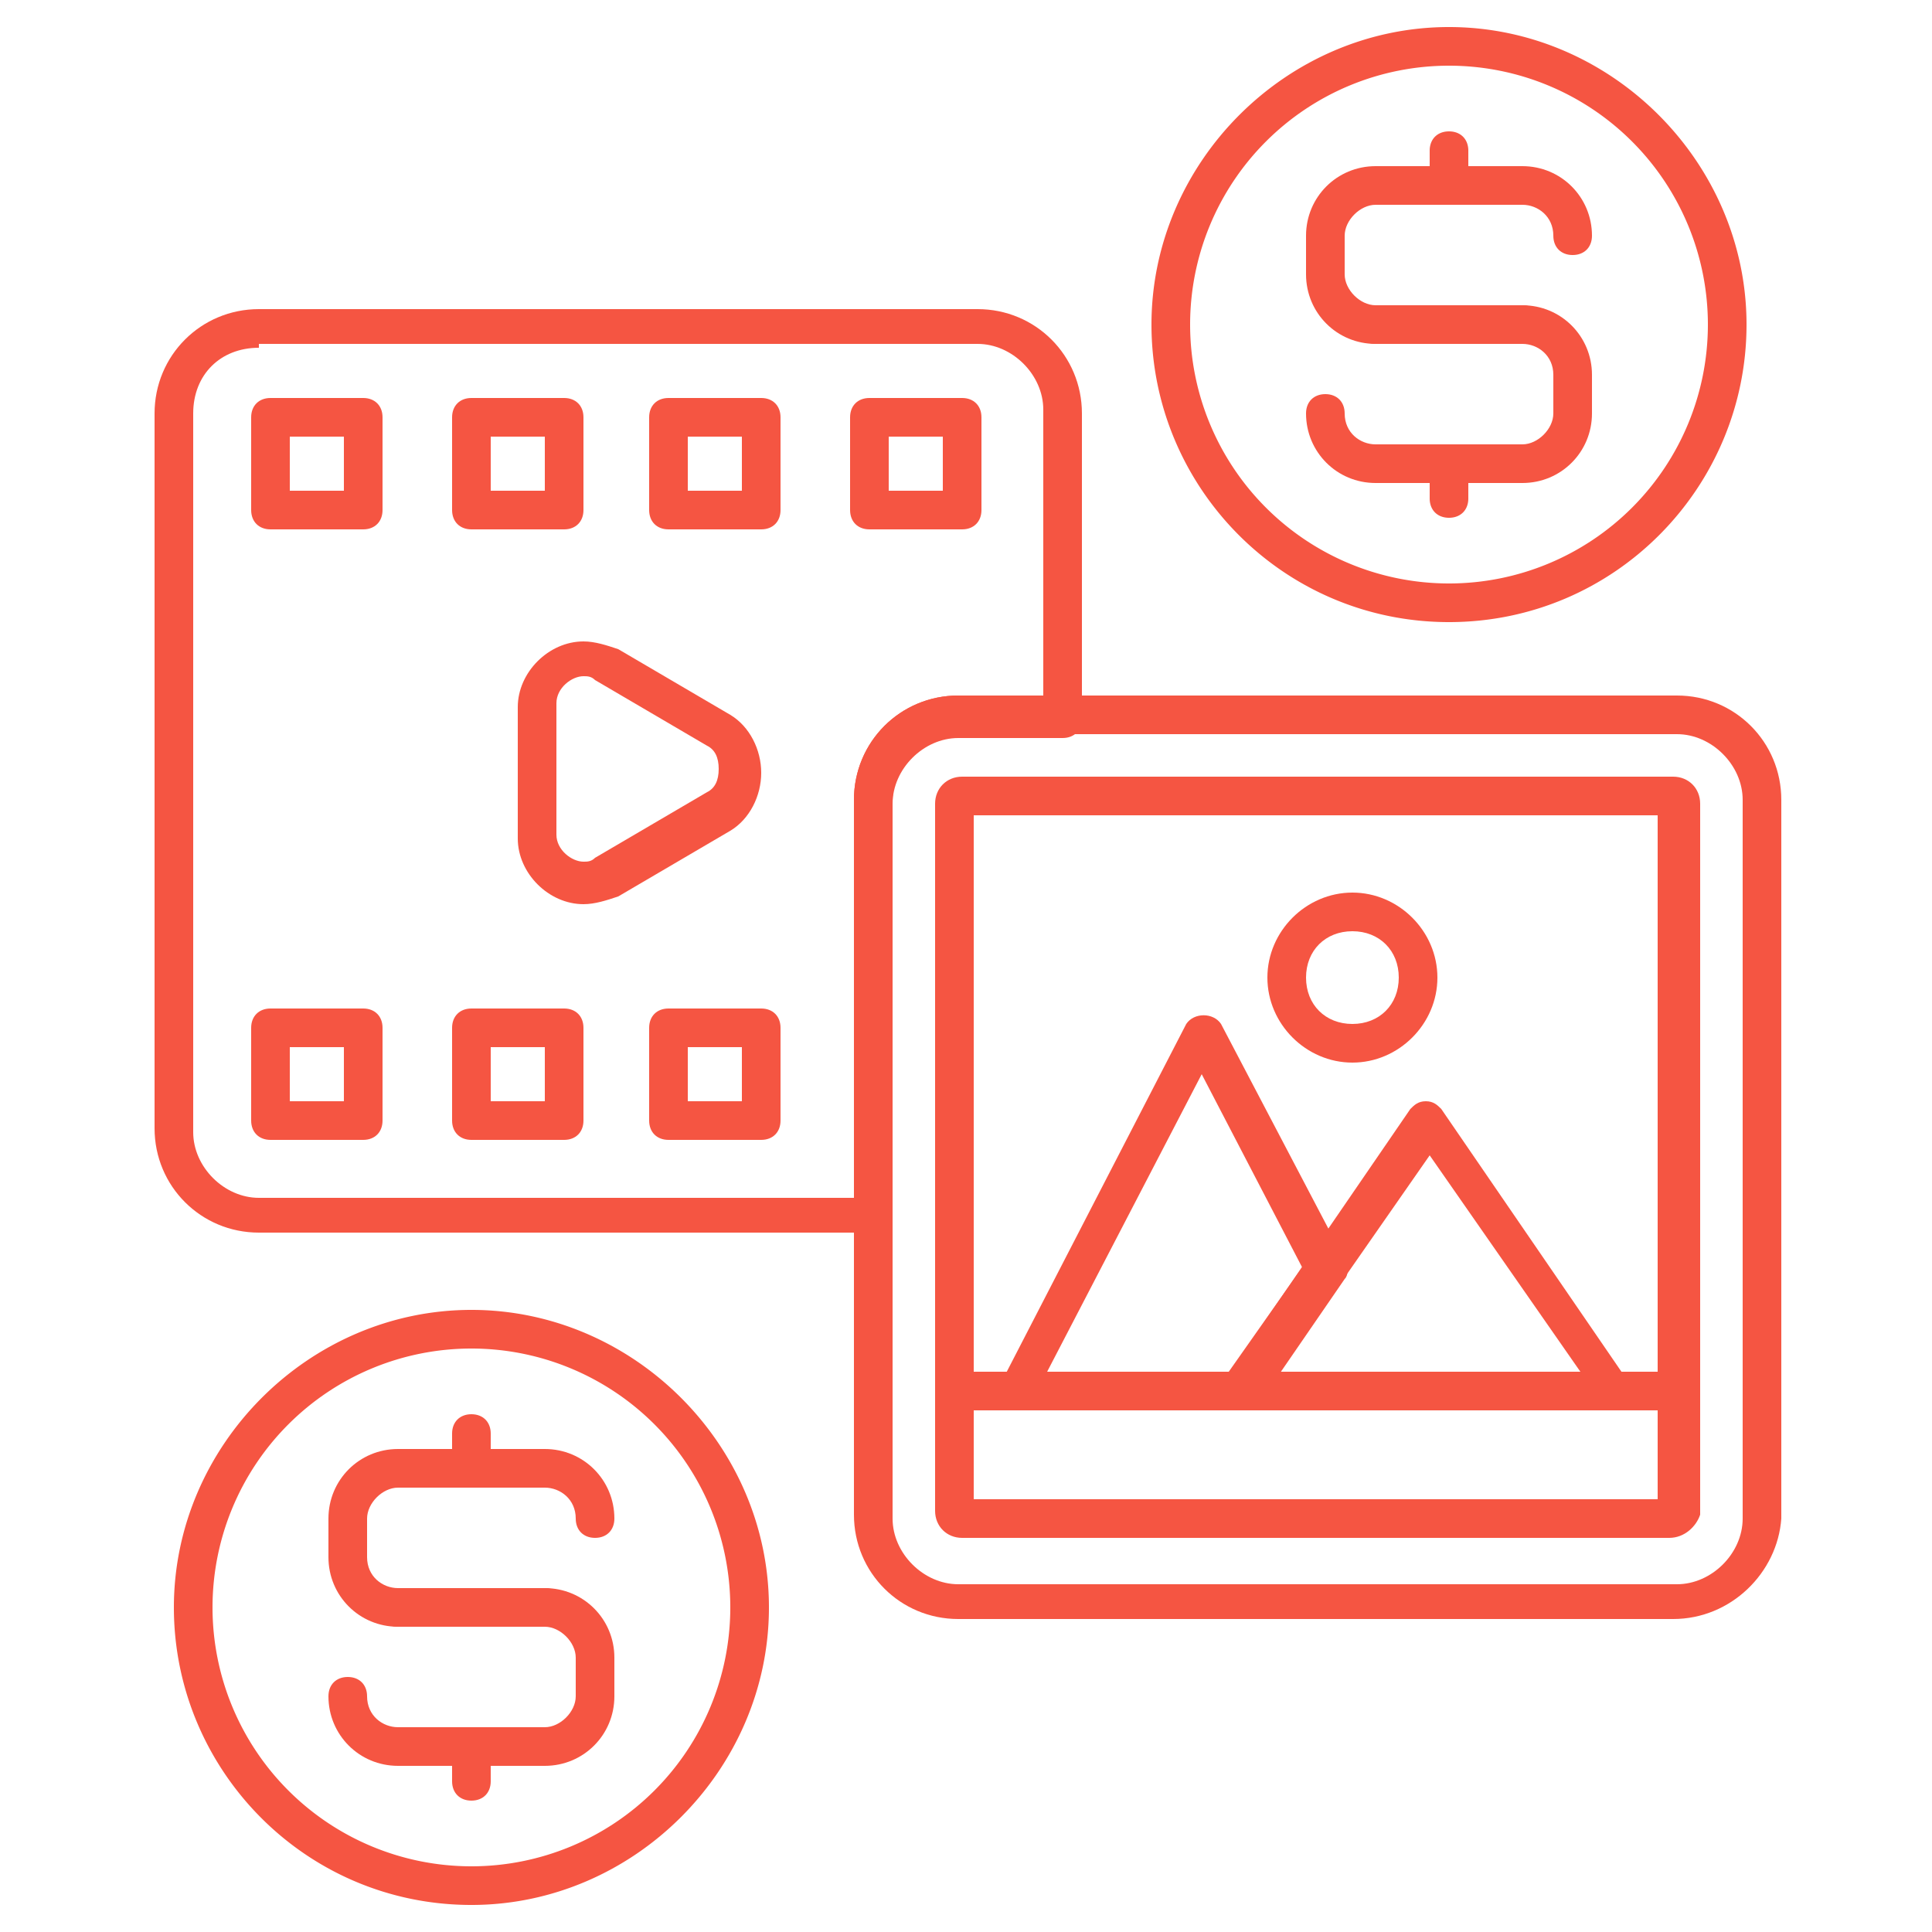
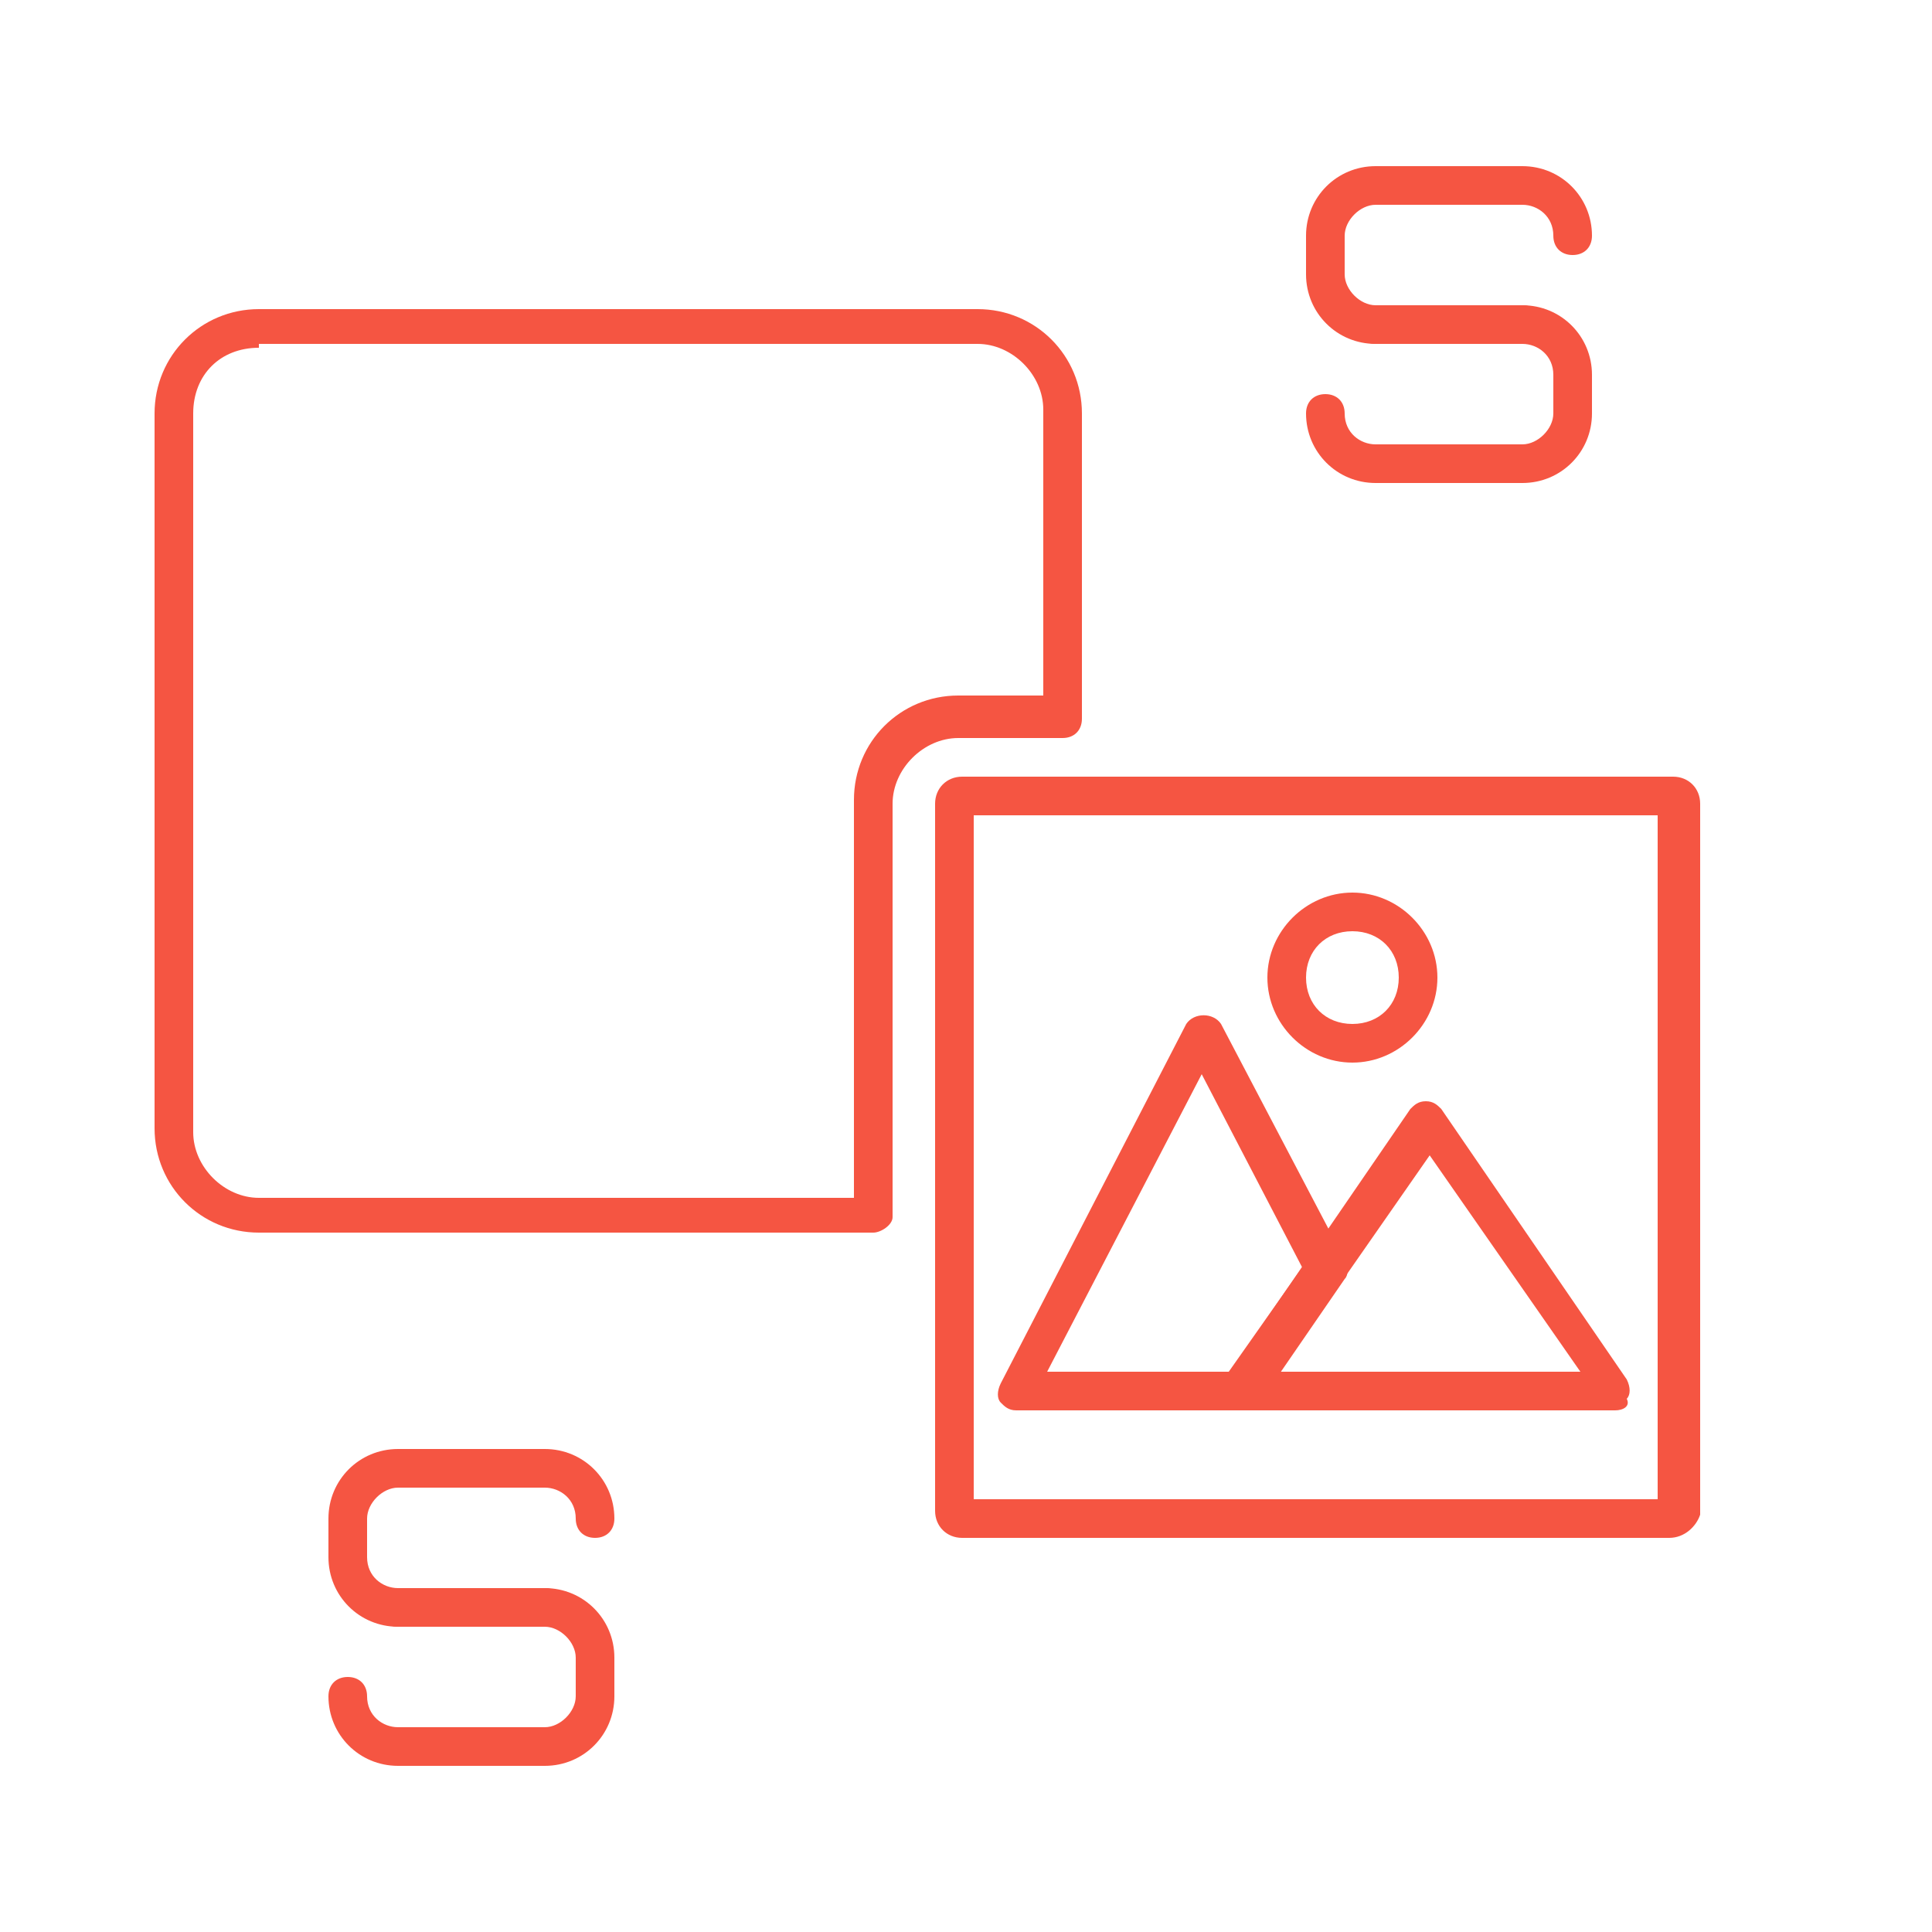
<svg xmlns="http://www.w3.org/2000/svg" version="1.1" width="512" height="512" x="0" y="0" viewBox="0 0 50 50" style="enable-background:new 0 0 512 512" xml:space="preserve" class="">
  <g>
    <path d="M22.6 31.9H6.7c-1.5 0-2.7-1.2-2.7-2.7V10.7C4 9.2 5.2 8 6.7 8h18.6c1.5 0 2.7 1.2 2.7 2.7v7.9c0 .3-.2.5-.5.5h-2.7c-.9 0-1.7.8-1.7 1.7v10.7c0 .2-.3.4-.5.4zM6.7 9c-1 0-1.7.7-1.7 1.7v18.6c0 .9.8 1.7 1.7 1.7h15.4V20.7c0-1.5 1.2-2.7 2.7-2.7H27v-7.4c0-.9-.8-1.7-1.7-1.7H6.7z" fill="#f55542" data-original="#000000" class="" />
-     <path d="M15.1 23.4c-.9 0-1.7-.8-1.7-1.7v-3.4c0-.9.8-1.7 1.7-1.7.3 0 .6.1.9.2l2.9 1.7c.5.3.8.9.8 1.5s-.3 1.2-.8 1.5L16 23.2c-.3.1-.6.2-.9.2zm0-5.9c-.3 0-.7.3-.7.7v3.4c0 .4.4.7.7.7.1 0 .2 0 .3-.1l2.9-1.7c.2-.1.3-.3.3-.6s-.1-.5-.3-.6l-2.9-1.7c-.1-.1-.2-.1-.3-.1zM9.4 13.7H7c-.3 0-.5-.2-.5-.5v-2.4c0-.3.2-.5.5-.5h2.4c.3 0 .5.2.5.5v2.4c0 .3-.2.5-.5.5zm-1.9-1h1.4v-1.4H7.5zM14.6 13.7h-2.4c-.3 0-.5-.2-.5-.5v-2.4c0-.3.2-.5.5-.5h2.4c.3 0 .5.2.5.5v2.4c0 .3-.2.5-.5.5zm-1.9-1h1.4v-1.4h-1.4zM19.7 13.7h-2.4c-.3 0-.5-.2-.5-.5v-2.4c0-.3.2-.5.5-.5h2.4c.3 0 .5.2.5.5v2.4c0 .3-.2.5-.5.5zm-1.9-1h1.4v-1.4h-1.4zM24.9 13.7h-2.4c-.3 0-.5-.2-.5-.5v-2.4c0-.3.2-.5.5-.5h2.4c.3 0 .5.2.5.5v2.4c0 .3-.2.5-.5.5zm-1.9-1h1.4v-1.4H23zM9.4 29.5H7c-.3 0-.5-.2-.5-.5v-2.4c0-.3.2-.5.5-.5h2.4c.3 0 .5.2.5.5V29c0 .3-.2.5-.5.5zm-1.9-1h1.4v-1.4H7.5zM14.6 29.5h-2.4c-.3 0-.5-.2-.5-.5v-2.4c0-.3.2-.5.5-.5h2.4c.3 0 .5.2.5.5V29c0 .3-.2.5-.5.5zm-1.9-1h1.4v-1.4h-1.4zM19.7 29.5h-2.4c-.3 0-.5-.2-.5-.5v-2.4c0-.3.2-.5.5-.5h2.4c.3 0 .5.2.5.5V29c0 .3-.2.5-.5.5zm-1.9-1h1.4v-1.4h-1.4zM43.3 41.9H24.8c-1.5 0-2.7-1.2-2.7-2.7V20.7c0-1.5 1.2-2.7 2.7-2.7h18.6c1.5 0 2.7 1.2 2.7 2.7v18.6c-.1 1.4-1.3 2.6-2.8 2.6zM24.8 19c-.9 0-1.7.8-1.7 1.7v18.6c0 .9.8 1.7 1.7 1.7h18.6c.9 0 1.7-.8 1.7-1.7V20.7c0-.9-.8-1.7-1.7-1.7z" fill="#f55542" data-original="#000000" class="" />
    <path d="M43.2 39.8H24.9c-.4 0-.7-.3-.7-.7V20.8c0-.4.3-.7.7-.7h18.4c.4 0 .7.3.7.7v18.4c-.1.3-.4.6-.8.6zm-18-1h17.7V21.1H25.2z" fill="#f55542" data-original="#000000" class="" />
    <path d="M32.1 36.5h-5.8c-.2 0-.3-.1-.4-.2s-.1-.3 0-.5l4.8-9.3c.2-.3.7-.3.9 0l3.2 6.1c.1.2.1.4 0 .5l-2.2 3.2c-.2.2-.3.2-.5.2zm-5-1h4.7l1.9-2.7-2.6-5z" fill="#f55542" data-original="#000000" class="" />
    <path d="M41.8 36.5h-9.7c-.2 0-.4-.1-.4-.3-.1-.2-.1-.4 0-.5l4.8-7c.1-.1.2-.2.4-.2s.3.1.4.2l4.8 7c.1.2.1.4 0 .5.1.2-.1.3-.3.3zm-8.7-1h7.8L37 29.9zM35 27.5c-1.2 0-2.2-1-2.2-2.2s1-2.2 2.2-2.2 2.2 1 2.2 2.2-1 2.2-2.2 2.2zm0-3.4c-.7 0-1.2.5-1.2 1.2s.5 1.2 1.2 1.2 1.2-.5 1.2-1.2-.5-1.2-1.2-1.2z" fill="#f55542" data-original="#000000" class="" />
-     <path d="M43.4 36.5H24.7c-.3 0-.5-.2-.5-.5s.2-.5.5-.5h18.7c.3 0 .5.2.5.5s-.2.5-.5.5zM37.5 16.1c-4.3 0-7.7-3.5-7.7-7.7S33.3.7 37.5.7s7.7 3.5 7.7 7.7-3.4 7.7-7.7 7.7zm0-14.4a6.7 6.7 0 1 0 0 13.4 6.7 6.7 0 0 0 0-13.4z" fill="#f55542" data-original="#000000" class="" />
    <path d="M39.4 8.9h-3.8c-1 0-1.8-.8-1.8-1.8v-1c0-1 .8-1.8 1.8-1.8h3.8c1 0 1.8.8 1.8 1.8 0 .3-.2.5-.5.5s-.5-.2-.5-.5c0-.5-.4-.8-.8-.8h-3.8c-.4 0-.8.4-.8.8v1c0 .4.4.8.8.8h3.8c.3 0 .5.2.5.5s-.2.5-.5.5z" fill="#f55542" data-original="#000000" class="" />
    <path d="M39.4 12.5h-3.8c-1 0-1.8-.8-1.8-1.8 0-.3.2-.5.5-.5s.5.2.5.5c0 .5.4.8.8.8h3.8c.4 0 .8-.4.8-.8v-1c0-.5-.4-.8-.8-.8h-3.8c-.3 0-.5-.2-.5-.5s.2-.5.5-.5h3.8c1 0 1.8.8 1.8 1.8v1c0 1-.8 1.8-1.8 1.8z" fill="#f55542" data-original="#000000" class="" />
-     <path d="M37.5 13.4c-.3 0-.5-.2-.5-.5V12c0-.3.2-.5.5-.5s.5.2.5.5v.9c0 .3-.2.5-.5.5zM37.5 5.3c-.3 0-.5-.2-.5-.5v-.9c0-.3.2-.5.5-.5s.5.2.5.5v.9c0 .3-.2.5-.5.5zM12.2 49.3c-4.3 0-7.7-3.5-7.7-7.7s3.5-7.7 7.7-7.7 7.7 3.5 7.7 7.7-3.5 7.7-7.7 7.7zm0-14.4a6.7 6.7 0 1 0 0 13.4 6.7 6.7 0 0 0 0-13.4z" fill="#f55542" data-original="#000000" class="" />
    <path d="M14.1 42.1h-3.8c-1 0-1.8-.8-1.8-1.8v-1c0-1 .8-1.8 1.8-1.8h3.8c1 0 1.8.8 1.8 1.8 0 .3-.2.5-.5.5s-.5-.2-.5-.5c0-.5-.4-.8-.8-.8h-3.8c-.4 0-.8.4-.8.8v1c0 .5.4.8.8.8h3.8c.3 0 .5.2.5.5s-.3.5-.5.5z" fill="#f55542" data-original="#000000" class="" />
    <path d="M14.1 45.7h-3.8c-1 0-1.8-.8-1.8-1.8 0-.3.2-.5.5-.5s.5.2.5.5c0 .5.4.8.8.8h3.8c.4 0 .8-.4.8-.8v-1c0-.4-.4-.8-.8-.8h-3.8c-.3 0-.5-.2-.5-.5s.2-.5.5-.5h3.8c1 0 1.8.8 1.8 1.8v1c0 1-.8 1.8-1.8 1.8z" fill="#f55542" data-original="#000000" class="" />
-     <path d="M12.2 46.6c-.3 0-.5-.2-.5-.5v-.9c0-.3.2-.5.5-.5s.5.2.5.5v.9c0 .3-.2.5-.5.5zM12.2 38.5c-.3 0-.5-.2-.5-.5v-.9c0-.3.2-.5.5-.5s.5.2.5.5v.9c0 .3-.2.5-.5.5z" fill="#f55542" data-original="#000000" class="" />
  </g>
</svg>